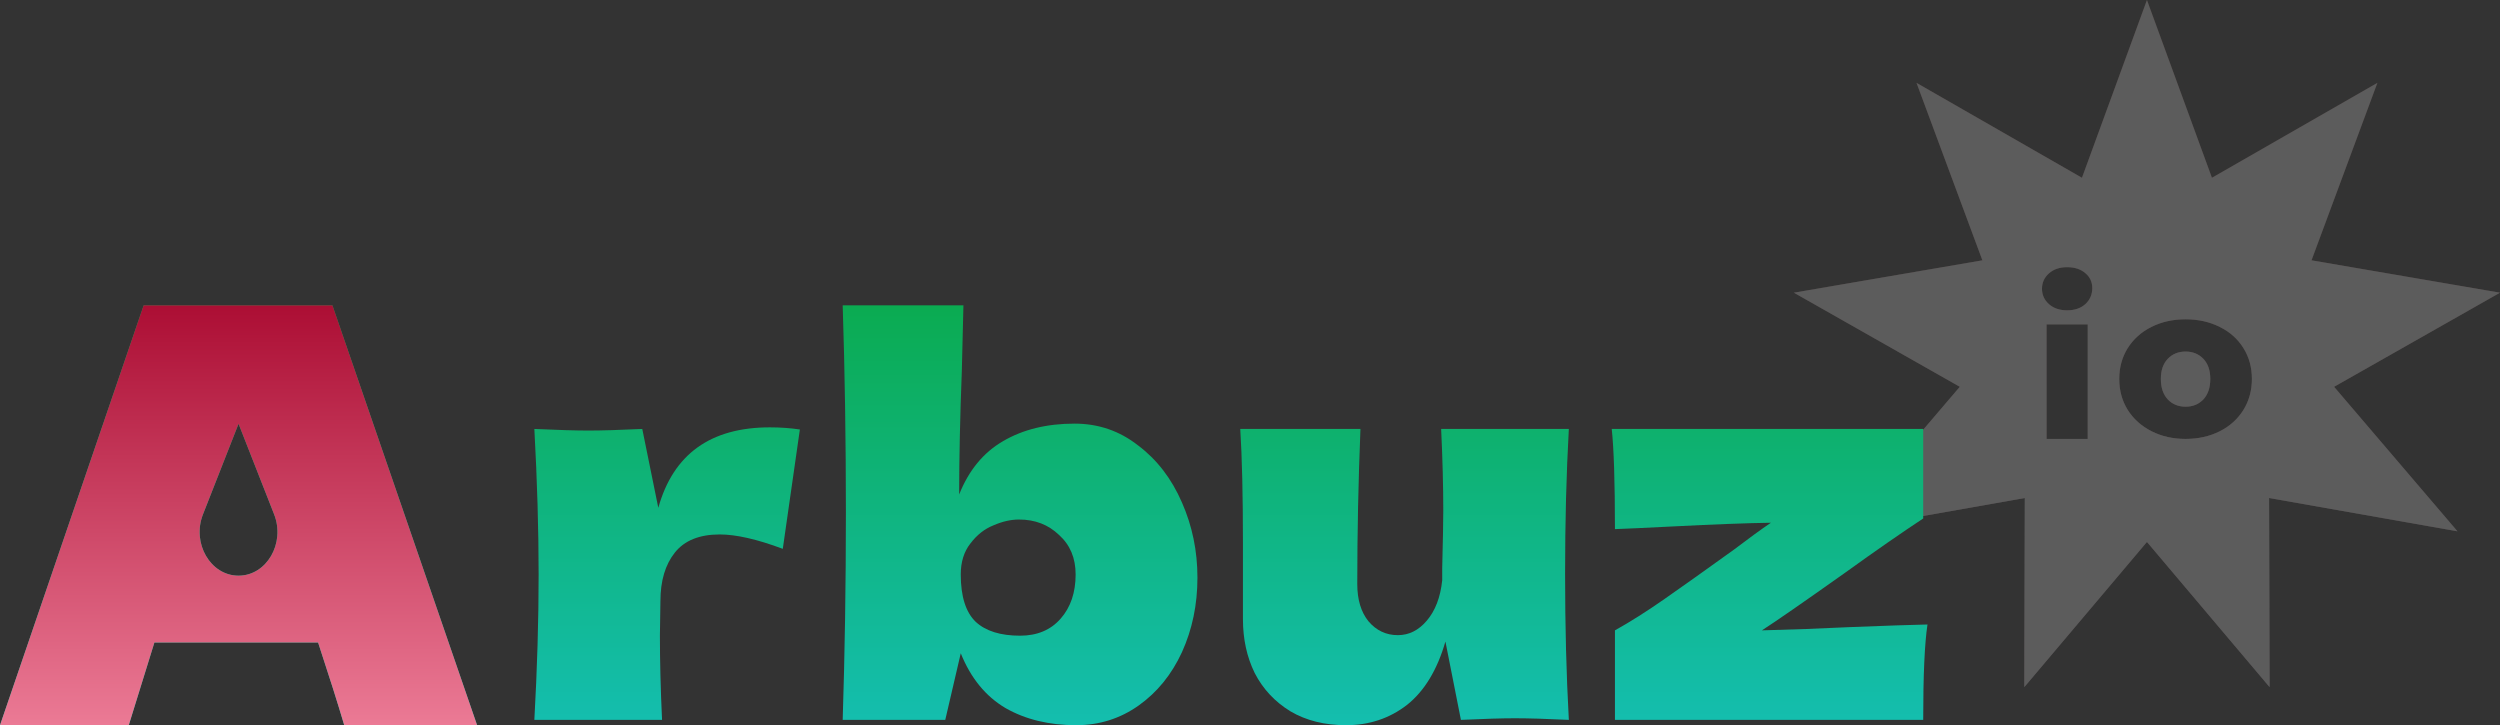
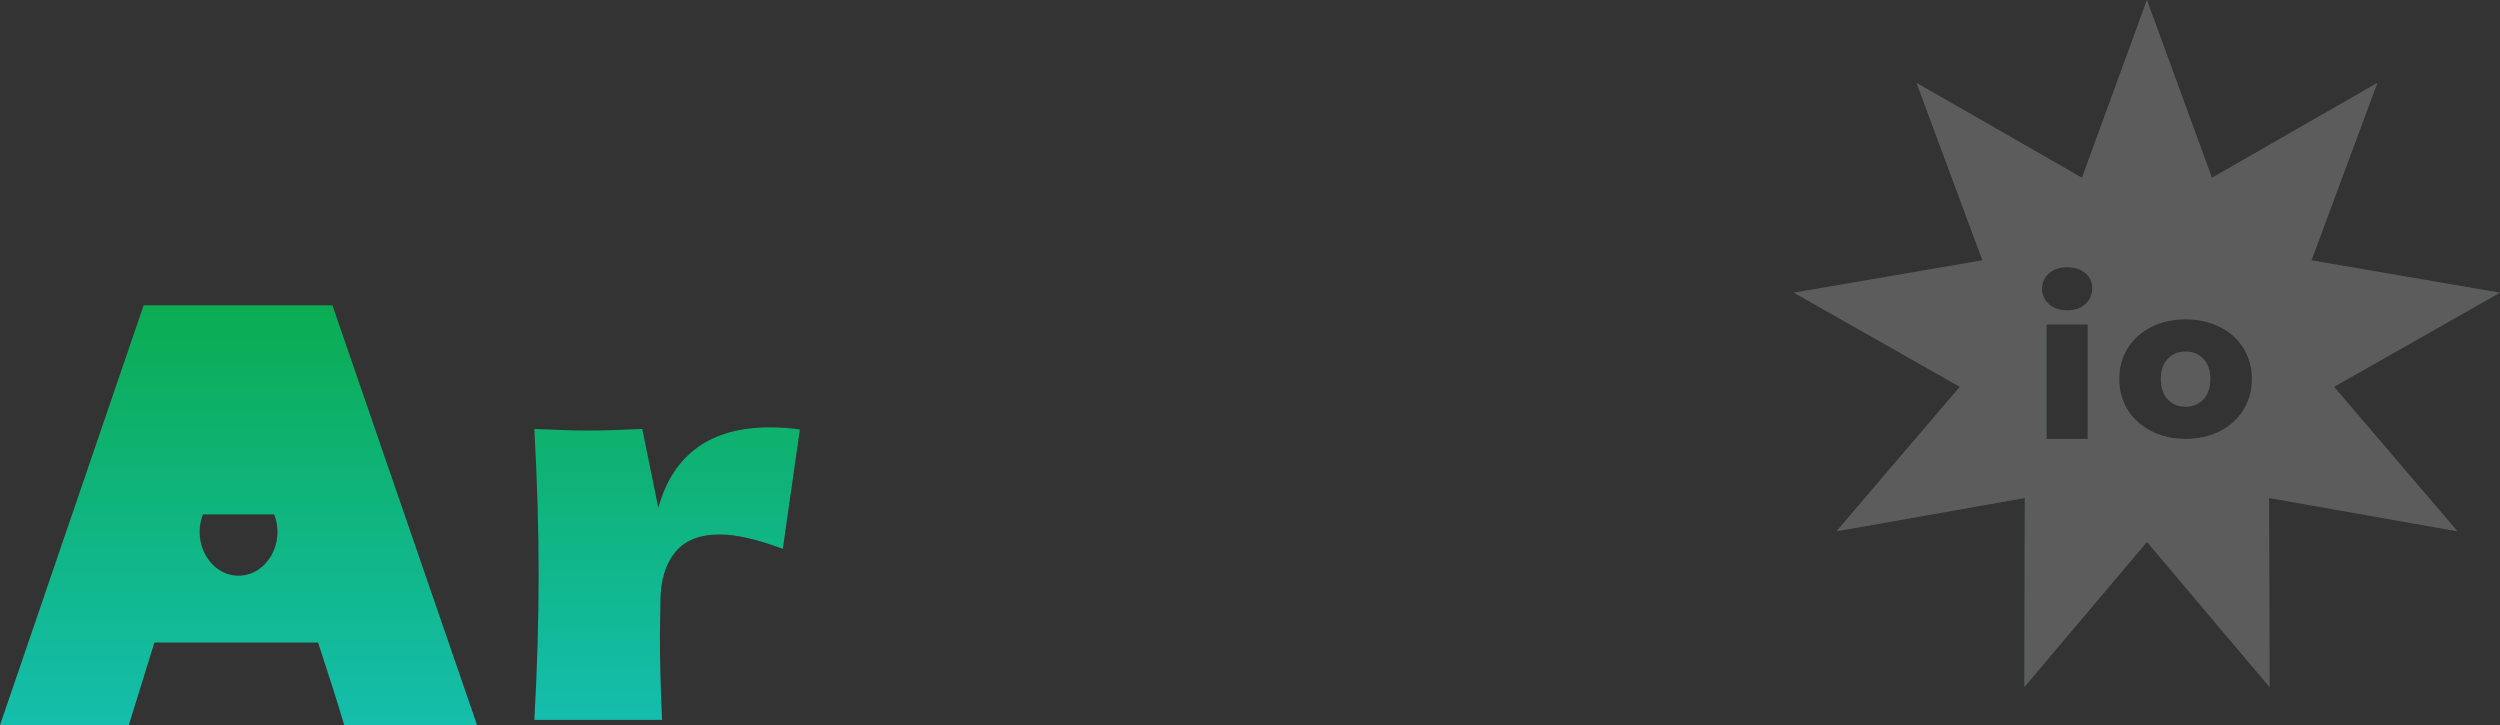
<svg xmlns="http://www.w3.org/2000/svg" width="131" height="38" viewBox="0 0 131 38" fill="none">
  <rect x="0" y="0" width="131" height="38" fill="#333333" stroke="none" />
  <g opacity="0.2">
    <path fill-rule="evenodd" clip-rule="evenodd" d="M115.905 9.316L112.5 0L109.095 9.316L100.425 4.342L103.878 13.641L94 15.337L102.695 20.268L96.231 27.84L106.1 26.095L106.075 36L112.5 28.396L118.925 36L118.9 26.095L128.769 27.84L122.305 20.268L131 15.337L121.122 13.641L124.575 4.342L115.905 9.316ZM109.397 23V17H107.239V23H109.397ZM107.364 15.937C107.606 16.153 107.924 16.261 108.318 16.261C108.712 16.261 109.03 16.153 109.272 15.937C109.514 15.713 109.636 15.433 109.636 15.097C109.636 14.776 109.514 14.515 109.272 14.313C109.03 14.104 108.712 14 108.318 14C107.924 14 107.606 14.108 107.364 14.325C107.121 14.541 107 14.81 107 15.131C107 15.451 107.121 15.72 107.364 15.937ZM112.74 22.597C113.27 22.866 113.865 23 114.524 23C115.19 23 115.789 22.866 116.319 22.597C116.849 22.328 117.262 21.955 117.557 21.478C117.852 21 118 20.459 118 19.855C118 19.25 117.852 18.713 117.557 18.242C117.262 17.765 116.849 17.395 116.319 17.134C115.789 16.866 115.19 16.731 114.524 16.731C113.857 16.731 113.259 16.866 112.729 17.134C112.206 17.395 111.794 17.765 111.491 18.242C111.195 18.72 111.048 19.258 111.048 19.855C111.048 20.459 111.195 21 111.491 21.478C111.794 21.955 112.21 22.328 112.74 22.597ZM115.455 20.929C115.213 21.183 114.903 21.31 114.524 21.31C114.145 21.31 113.835 21.183 113.592 20.929C113.35 20.668 113.229 20.31 113.229 19.855C113.229 19.407 113.35 19.056 113.592 18.802C113.835 18.549 114.145 18.422 114.524 18.422C114.903 18.422 115.213 18.549 115.455 18.802C115.698 19.056 115.819 19.407 115.819 19.855C115.819 20.31 115.698 20.668 115.455 20.929Z" fill="url(#paint0_linear)" />
-     <path fill-rule="evenodd" clip-rule="evenodd" d="M115.905 9.316L112.5 0L109.095 9.316L100.425 4.342L103.878 13.641L94 15.337L102.695 20.268L96.231 27.84L106.1 26.095L106.075 36L112.5 28.396L118.925 36L118.9 26.095L128.769 27.84L122.305 20.268L131 15.337L121.122 13.641L124.575 4.342L115.905 9.316ZM109.397 23V17H107.239V23H109.397ZM107.364 15.937C107.606 16.153 107.924 16.261 108.318 16.261C108.712 16.261 109.03 16.153 109.272 15.937C109.514 15.713 109.636 15.433 109.636 15.097C109.636 14.776 109.514 14.515 109.272 14.313C109.03 14.104 108.712 14 108.318 14C107.924 14 107.606 14.108 107.364 14.325C107.121 14.541 107 14.81 107 15.131C107 15.451 107.121 15.72 107.364 15.937ZM112.74 22.597C113.27 22.866 113.865 23 114.524 23C115.19 23 115.789 22.866 116.319 22.597C116.849 22.328 117.262 21.955 117.557 21.478C117.852 21 118 20.459 118 19.855C118 19.25 117.852 18.713 117.557 18.242C117.262 17.765 116.849 17.395 116.319 17.134C115.789 16.866 115.19 16.731 114.524 16.731C113.857 16.731 113.259 16.866 112.729 17.134C112.206 17.395 111.794 17.765 111.491 18.242C111.195 18.72 111.048 19.258 111.048 19.855C111.048 20.459 111.195 21 111.491 21.478C111.794 21.955 112.21 22.328 112.74 22.597ZM115.455 20.929C115.213 21.183 114.903 21.31 114.524 21.31C114.145 21.31 113.835 21.183 113.592 20.929C113.35 20.668 113.229 20.31 113.229 19.855C113.229 19.407 113.35 19.056 113.592 18.802C113.835 18.549 114.145 18.422 114.524 18.422C114.903 18.422 115.213 18.549 115.455 18.802C115.698 19.056 115.819 19.407 115.819 19.855C115.819 20.31 115.698 20.668 115.455 20.929Z" fill="url(#paint1_linear)" />
    <path fill-rule="evenodd" clip-rule="evenodd" d="M115.905 9.316L112.5 0L109.095 9.316L100.425 4.342L103.878 13.641L94 15.337L102.695 20.268L96.231 27.84L106.1 26.095L106.075 36L112.5 28.396L118.925 36L118.9 26.095L128.769 27.84L122.305 20.268L131 15.337L121.122 13.641L124.575 4.342L115.905 9.316ZM109.397 23V17H107.239V23H109.397ZM107.364 15.937C107.606 16.153 107.924 16.261 108.318 16.261C108.712 16.261 109.03 16.153 109.272 15.937C109.514 15.713 109.636 15.433 109.636 15.097C109.636 14.776 109.514 14.515 109.272 14.313C109.03 14.104 108.712 14 108.318 14C107.924 14 107.606 14.108 107.364 14.325C107.121 14.541 107 14.81 107 15.131C107 15.451 107.121 15.72 107.364 15.937ZM112.74 22.597C113.27 22.866 113.865 23 114.524 23C115.19 23 115.789 22.866 116.319 22.597C116.849 22.328 117.262 21.955 117.557 21.478C117.852 21 118 20.459 118 19.855C118 19.25 117.852 18.713 117.557 18.242C117.262 17.765 116.849 17.395 116.319 17.134C115.789 16.866 115.19 16.731 114.524 16.731C113.857 16.731 113.259 16.866 112.729 17.134C112.206 17.395 111.794 17.765 111.491 18.242C111.195 18.72 111.048 19.258 111.048 19.855C111.048 20.459 111.195 21 111.491 21.478C111.794 21.955 112.21 22.328 112.74 22.597ZM115.455 20.929C115.213 21.183 114.903 21.31 114.524 21.31C114.145 21.31 113.835 21.183 113.592 20.929C113.35 20.668 113.229 20.31 113.229 19.855C113.229 19.407 113.35 19.056 113.592 18.802C113.835 18.549 114.145 18.422 114.524 18.422C114.903 18.422 115.213 18.549 115.455 18.802C115.698 19.056 115.819 19.407 115.819 19.855C115.819 20.31 115.698 20.668 115.455 20.929Z" fill="white" />
  </g>
-   <path fill-rule="evenodd" clip-rule="evenodd" d="M16.667 33.667C17.24 35.404 17.697 36.849 18.038 38H25L17.419 16H7.527L0 38H6.747L8.091 33.667H16.667ZM10.636 26.953C10.042 28.465 11.028 30.165 12.5 30.165C13.972 30.165 14.958 28.465 14.364 26.953L12.5 22.207L10.636 26.953Z" fill="url(#paint2_linear)" />
-   <path fill-rule="evenodd" clip-rule="evenodd" d="M16.667 33.667C17.24 35.404 17.697 36.849 18.038 38H25L17.419 16H7.527L0 38H6.747L8.091 33.667H16.667ZM10.636 26.953C10.042 28.465 11.028 30.165 12.5 30.165C13.972 30.165 14.958 28.465 14.364 26.953L12.5 22.207L10.636 26.953Z" fill="url(#paint3_linear)" />
+   <path fill-rule="evenodd" clip-rule="evenodd" d="M16.667 33.667C17.24 35.404 17.697 36.849 18.038 38H25L17.419 16H7.527L0 38H6.747L8.091 33.667H16.667ZM10.636 26.953C10.042 28.465 11.028 30.165 12.5 30.165C13.972 30.165 14.958 28.465 14.364 26.953L10.636 26.953Z" fill="url(#paint2_linear)" />
  <path d="M34.495 26.609C35.279 23.799 37.229 22.393 40.346 22.393C40.887 22.393 41.41 22.431 41.913 22.505L41.018 28.759C39.674 28.256 38.573 28.005 37.714 28.005C36.651 28.005 35.867 28.322 35.363 28.954C34.859 29.587 34.607 30.434 34.607 31.495V31.467L34.579 33.31C34.579 34.631 34.616 36.102 34.691 37.721H28C28.149 35.041 28.224 32.509 28.224 30.127C28.224 27.744 28.149 25.195 28 22.477C29.232 22.533 30.174 22.561 30.828 22.561C31.518 22.561 32.461 22.533 33.655 22.477L34.495 26.609Z" fill="url(#paint4_linear)" />
-   <path d="M56.307 22.198C57.558 22.198 58.668 22.579 59.639 23.343C60.628 24.087 61.393 25.083 61.934 26.33C62.475 27.558 62.746 28.871 62.746 30.267C62.746 31.681 62.475 32.984 61.934 34.175C61.393 35.348 60.637 36.278 59.667 36.967C58.696 37.656 57.604 38 56.391 38C54.973 38 53.741 37.702 52.696 37.107C51.651 36.492 50.867 35.534 50.344 34.231L49.532 37.721H44.157C44.269 34.222 44.325 30.602 44.325 26.86C44.325 23.082 44.269 19.462 44.157 16H50.484L50.4 19.434C50.307 21.854 50.26 24.013 50.26 25.911C50.764 24.645 51.529 23.715 52.556 23.119C53.601 22.505 54.851 22.198 56.307 22.198ZM53.452 33.31C54.347 33.31 55.057 33.012 55.579 32.416C56.102 31.821 56.363 31.048 56.363 30.099C56.363 29.243 56.074 28.554 55.495 28.033C54.935 27.493 54.236 27.223 53.396 27.223C52.966 27.223 52.519 27.326 52.052 27.53C51.585 27.717 51.184 28.033 50.848 28.48C50.512 28.908 50.344 29.448 50.344 30.099C50.344 31.253 50.605 32.081 51.128 32.584C51.651 33.068 52.425 33.31 53.452 33.31Z" fill="url(#paint5_linear)" />
-   <path d="M82.207 22.477C82.076 24.822 82.011 27.354 82.011 30.071C82.011 32.807 82.076 35.357 82.207 37.721C81.012 37.665 80.07 37.637 79.379 37.637C78.726 37.637 77.783 37.665 76.552 37.721L75.74 33.617C75.31 35.106 74.639 36.213 73.724 36.939C72.809 37.646 71.746 38 70.533 38C69.413 38 68.442 37.758 67.621 37.274C66.8 36.772 66.175 36.102 65.745 35.264C65.335 34.426 65.13 33.486 65.13 32.444V28.424C65.13 25.948 65.083 23.966 64.99 22.477H71.288C71.177 25.213 71.121 27.921 71.121 30.602C71.121 31.421 71.317 32.072 71.708 32.556C72.119 33.04 72.632 33.282 73.248 33.282C73.827 33.282 74.331 33.031 74.76 32.528C75.208 32.007 75.478 31.299 75.572 30.406V29.764C75.609 28.312 75.628 27.307 75.628 26.749C75.628 25.465 75.59 24.041 75.516 22.477H82.207Z" fill="url(#paint6_linear)" />
-   <path d="M92.322 33.031C93.852 32.993 95.373 32.937 96.885 32.863C98.751 32.788 100.123 32.742 101 32.723C100.851 33.71 100.776 35.376 100.776 37.721H84.623V33.031C85.425 32.584 86.293 32.035 87.226 31.383C88.16 30.732 89.363 29.876 90.838 28.815C91.622 28.219 92.275 27.744 92.797 27.391C91.528 27.41 89.811 27.475 87.646 27.586C86.172 27.661 85.164 27.707 84.623 27.726C84.623 25.269 84.567 23.52 84.455 22.477H100.776V27.168C99.619 27.931 98.266 28.871 96.717 29.987C94.459 31.588 92.993 32.602 92.322 33.031Z" fill="url(#paint7_linear)" />
  <defs>
    <linearGradient id="paint0_linear" x1="112.5" y1="0" x2="112.5" y2="37.119" gradientUnits="userSpaceOnUse">
      <stop stop-color="#0BAC52" />
      <stop offset="1" stop-color="#14BEAC" />
    </linearGradient>
    <linearGradient id="paint1_linear" x1="112.5" y1="0" x2="112.5" y2="37.119" gradientUnits="userSpaceOnUse">
      <stop stop-color="#AC0E34" />
      <stop offset="1" stop-color="#EB7A95" />
    </linearGradient>
    <linearGradient id="paint2_linear" x1="12.5" y1="16" x2="12.5" y2="38" gradientUnits="userSpaceOnUse">
      <stop stop-color="#0BAC52" />
      <stop offset="1" stop-color="#14BEAC" />
    </linearGradient>
    <linearGradient id="paint3_linear" x1="12.5" y1="16" x2="12.5" y2="38" gradientUnits="userSpaceOnUse">
      <stop stop-color="#AC0E34" />
      <stop offset="1" stop-color="#EB7A95" />
    </linearGradient>
    <linearGradient id="paint4_linear" x1="64.5" y1="16" x2="64.5" y2="38" gradientUnits="userSpaceOnUse">
      <stop stop-color="#0BAB51" />
      <stop offset="1" stop-color="#14BEAF" />
    </linearGradient>
    <linearGradient id="paint5_linear" x1="64.5" y1="16" x2="64.5" y2="38" gradientUnits="userSpaceOnUse">
      <stop stop-color="#0BAB51" />
      <stop offset="1" stop-color="#14BEAF" />
    </linearGradient>
    <linearGradient id="paint6_linear" x1="64.5" y1="16" x2="64.5" y2="38" gradientUnits="userSpaceOnUse">
      <stop stop-color="#0BAB51" />
      <stop offset="1" stop-color="#14BEAF" />
    </linearGradient>
    <linearGradient id="paint7_linear" x1="64.5" y1="16" x2="64.5" y2="38" gradientUnits="userSpaceOnUse">
      <stop stop-color="#0BAB51" />
      <stop offset="1" stop-color="#14BEAF" />
    </linearGradient>
  </defs>
</svg>